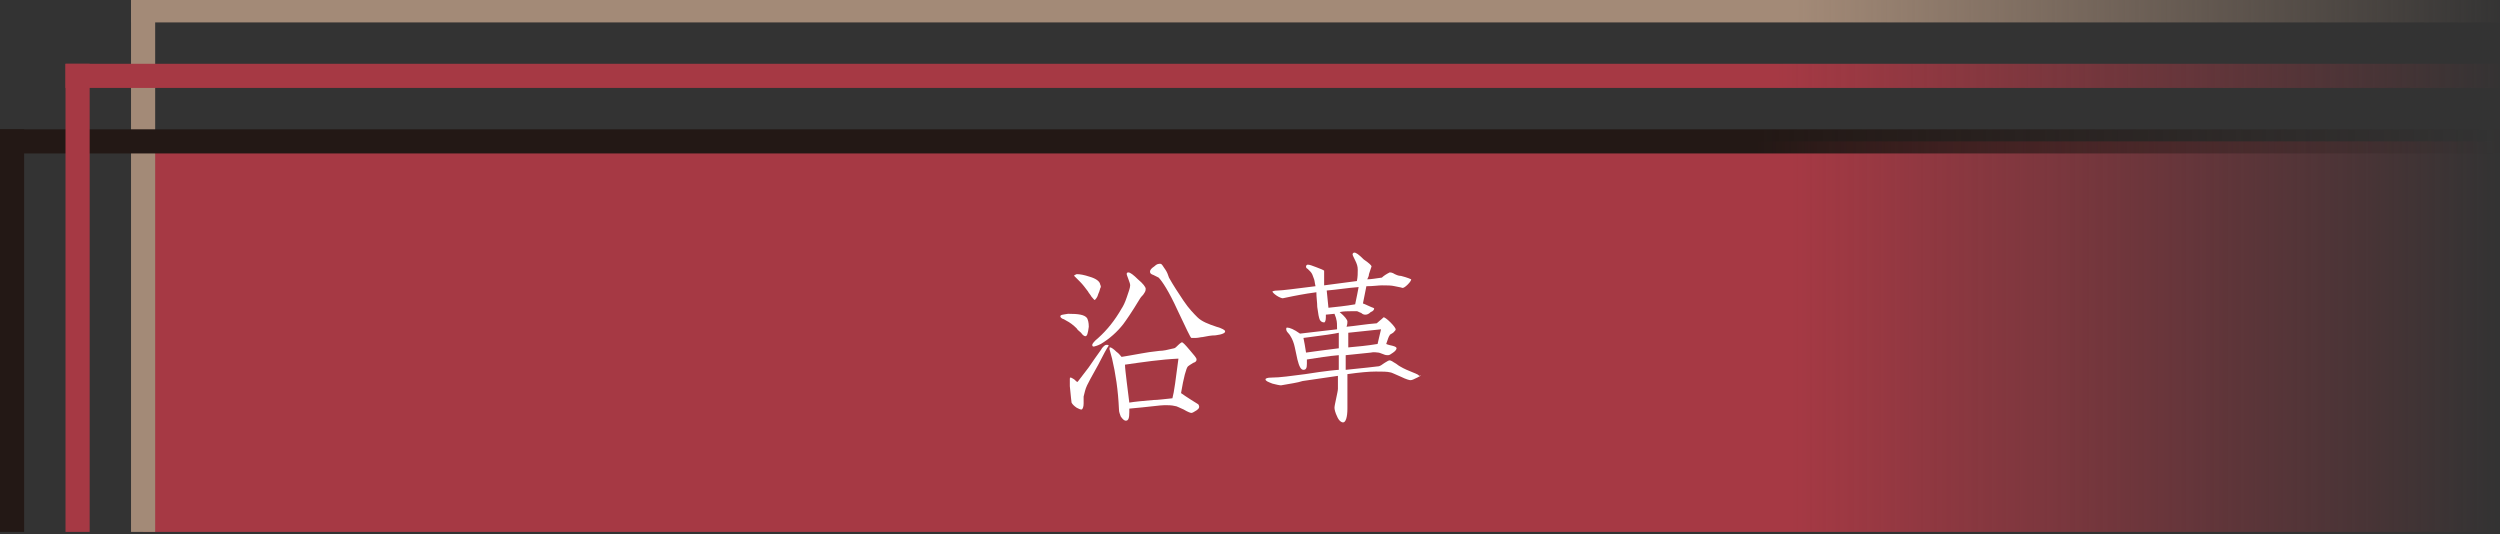
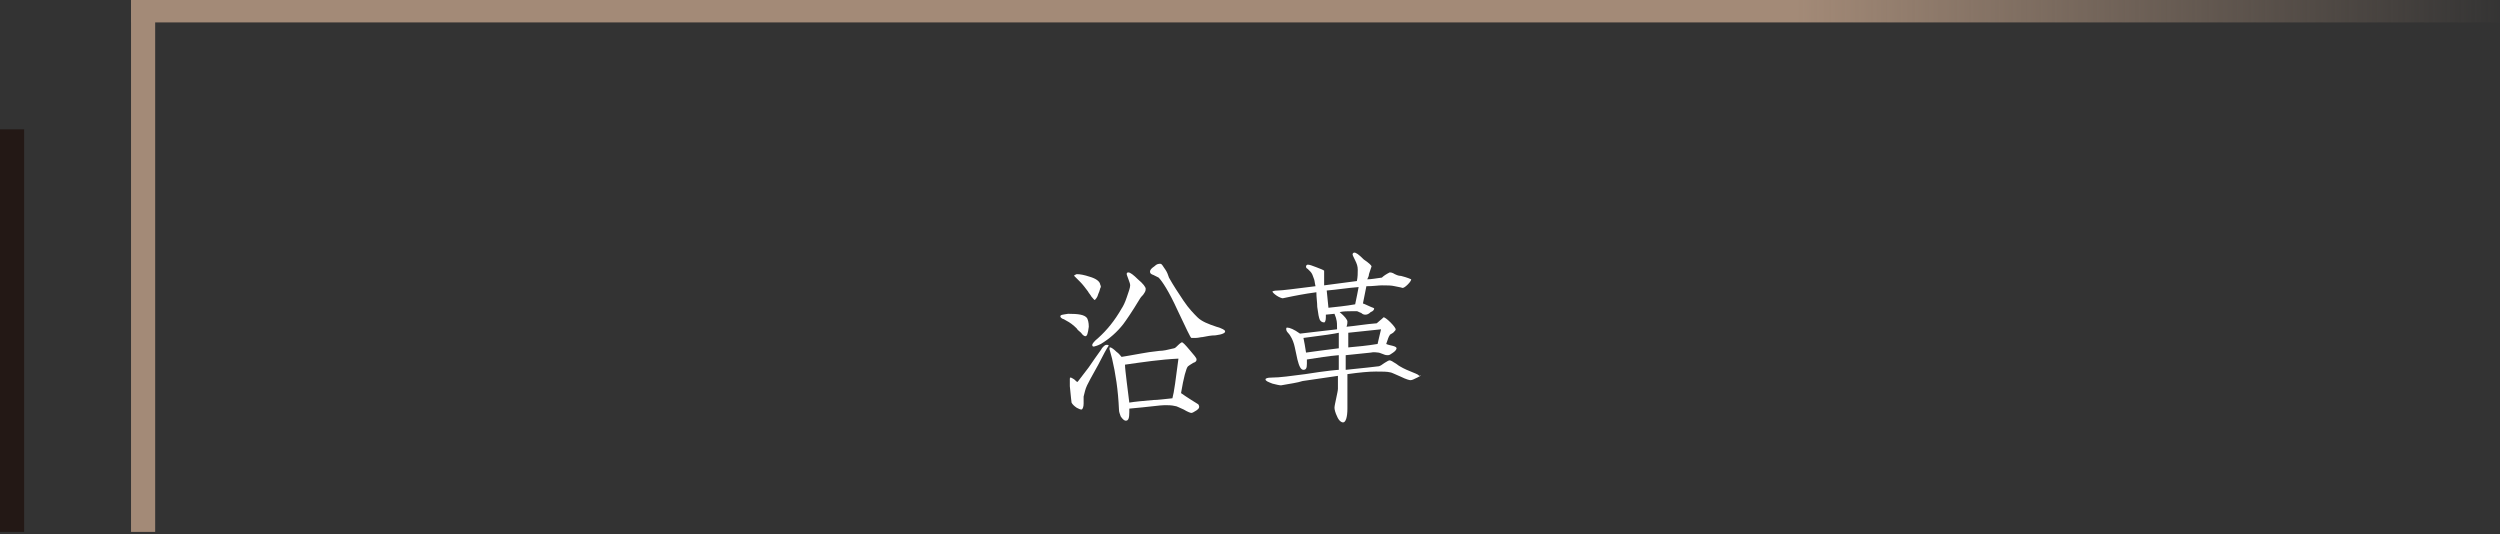
<svg xmlns="http://www.w3.org/2000/svg" version="1.1" id="レイヤー_1" x="0px" y="0px" viewBox="0 0 290 62" style="enable-background:new 0 0 290 62;" xml:space="preserve">
  <rect x="0" y="0" width="290" height="62" fill="#333333" stroke="none" />
  <style type="text/css">
	.st0{fill:url(#SVGID_1_);}
	.st1{fill:#A38A77;}
	.st2{fill:url(#SVGID_2_);}
	.st3{fill:#231815;}
	.st4{fill:url(#SVGID_3_);}
	.st5{fill:#A63944;}
	.st6{fill:url(#SVGID_4_);}
	.st7{fill:#FFFFFF;}
</style>
  <g>
    <linearGradient id="SVGID_1_" gradientUnits="userSpaceOnUse" x1="16.618" y1="39.035" x2="289.717" y2="39.035">
      <stop offset="0.7" style="stop-color:#A63944" />
      <stop offset="1" style="stop-color:#A63944;stop-opacity:0" />
    </linearGradient>
-     <polygon class="st0" points="16.6,61.7 289.7,61.7 289.7,16.4 16.6,16.4  " />
    <g>
      <rect x="15.2" y="-0.2" class="st1" width="2.8" height="61.9" />
      <linearGradient id="SVGID_2_" gradientUnits="userSpaceOnUse" x1="2492.864" y1="-2354.274" x2="2492.864" y2="-2078.41" gradientTransform="matrix(4.489700e-11 -1 1 4.489700e-11 2369.51 2494.013)">
        <stop offset="0.7" style="stop-color:#A38A77" />
        <stop offset="1" style="stop-color:#A38A77;stop-opacity:0" />
      </linearGradient>
      <rect x="15.2" y="-0.2" class="st2" width="275.9" height="2.8" />
      <rect y="15" class="st3" width="2.8" height="46.7" />
      <linearGradient id="SVGID_3_" gradientUnits="userSpaceOnUse" x1="0" y1="16.384" x2="291.1" y2="16.384">
        <stop offset="0.7" style="stop-color:#231815" />
        <stop offset="1" style="stop-color:#231815;stop-opacity:0" />
      </linearGradient>
-       <rect y="15" class="st4" width="291.1" height="2.8" />
-       <rect x="7.6" y="7.4" class="st5" width="2.8" height="54.3" />
      <linearGradient id="SVGID_4_" gradientUnits="userSpaceOnUse" x1="2485.247" y1="-2078.41" x2="2485.247" y2="-2361.892" gradientTransform="matrix(4.489700e-11 -1 1 4.489700e-11 2369.51 2494.013)">
        <stop offset="0" style="stop-color:#A63944;stop-opacity:0" />
        <stop offset="0.3" style="stop-color:#A63944" />
      </linearGradient>
-       <rect x="7.6" y="7.4" class="st6" width="283.5" height="2.8" />
    </g>
  </g>
  <g>
    <path class="st7" d="M125.9,39c-0.1,0-0.3-0.1-0.5-0.4c-0.2-0.2-0.4-0.3-0.5-0.5c-0.4-0.4-0.8-0.7-1.2-0.9   c-0.2-0.1-0.3-0.2-0.4-0.2c-0.2-0.1-0.3-0.2-0.3-0.3c0-0.2,0.3-0.2,0.9-0.3c1.2,0,1.9,0.1,2.2,0.5c0.1,0.2,0.2,0.5,0.2,1   C126.2,38.7,126.1,39,125.9,39z M127.4,42.3c-0.8,1.4-1.2,2.2-1.3,2.4c-0.2,0.4-0.3,0.9-0.4,1.3c0,0.3,0,0.5,0,0.8   c0,0.4-0.1,0.6-0.2,0.7c0,0-0.1,0-0.1,0c-0.1,0-0.3-0.1-0.5-0.2c-0.3-0.2-0.5-0.4-0.6-0.6c0-0.1-0.1-0.7-0.2-1.9c0-0.1,0-0.2,0-0.4   c0-0.2,0-0.3,0-0.4c0-0.2,0-0.2,0.1-0.2c0.1,0,0.2,0.1,0.4,0.2c0.2,0.2,0.3,0.3,0.4,0.3c0.3-0.4,0.7-0.9,1.3-1.7   c0.4-0.6,0.9-1.3,1.4-2c0.1-0.2,0.2-0.3,0.3-0.4c0.2-0.2,0.3-0.2,0.4-0.2c0.1,0,0.2,0,0.2,0.1C128.4,40.4,128,41.1,127.4,42.3z    M127.4,34.1c-0.1,0.4-0.3,0.6-0.4,0.7c-0.1,0-0.2-0.2-0.4-0.4c-0.1-0.2-0.3-0.4-0.4-0.6c-0.3-0.4-0.6-0.8-0.9-1.1   c-0.4-0.4-0.7-0.7-0.7-0.7c0-0.1,0.1-0.1,0.3-0.2c0.4,0,0.9,0.1,1.5,0.3c0.7,0.2,1.1,0.5,1.2,0.8c0,0.1,0.1,0.2,0.1,0.4   C127.6,33.4,127.6,33.7,127.4,34.1z M132.6,34.2c-0.3,0.3-0.4,0.5-0.4,0.5c-0.9,1.5-1.6,2.5-1.9,2.9c-0.7,0.9-1.6,1.7-2.6,2.3   c-0.2,0.1-0.4,0.2-0.8,0.3c-0.1,0-0.2,0-0.2-0.2c0-0.1,0.2-0.4,0.7-0.8c1-0.9,1.9-2,2.7-3.4c0.2-0.3,0.4-0.7,0.6-1.3   c0.2-0.6,0.4-1.1,0.4-1.4c0-0.2-0.1-0.4-0.2-0.7c-0.1-0.3-0.2-0.5-0.2-0.6c0-0.1,0-0.2,0.2-0.2c0.2,0,0.6,0.3,1.1,0.8   c0.6,0.5,0.9,0.9,0.9,1.1C132.9,33.8,132.8,33.9,132.6,34.2z M138.8,47.6c-0.3,0.2-0.5,0.3-0.6,0.3c-0.1,0-0.4-0.1-0.9-0.4   c-0.5-0.2-0.8-0.4-1-0.4c-0.4-0.1-0.8-0.1-1.2-0.1c-0.5,0-1.8,0.2-4.1,0.4c0,0.2,0,0.3,0,0.4c0,0.7-0.1,1-0.4,1   c-0.2,0-0.4-0.2-0.6-0.5c-0.1-0.3-0.2-0.5-0.2-0.8c-0.1-2.3-0.4-4.2-0.8-5.9c-0.2-0.7-0.3-1.1-0.3-1.1c0-0.2,0-0.2,0.1-0.2   c0.1,0,0.4,0.2,0.7,0.5c0.3,0.2,0.5,0.5,0.6,0.6c0.5-0.1,1.3-0.2,2.3-0.4c0.5-0.1,1.2-0.2,2.1-0.3c0.4,0,0.9-0.1,1.7-0.3   c0.1,0,0.3-0.2,0.5-0.4c0.2-0.2,0.4-0.3,0.4-0.3c0.1,0,0.4,0.3,0.9,0.9c0.5,0.6,0.8,0.9,0.8,1.1c0,0.2-0.1,0.3-0.4,0.4   c-0.3,0.2-0.5,0.3-0.6,0.4c-0.2,0.2-0.5,1.3-0.8,3.1c0.3,0.2,0.7,0.5,1.2,0.8c0.5,0.3,0.8,0.5,0.8,0.5   C139.2,47.2,139.1,47.4,138.8,47.6z M130.5,42.3c0,0.4,0.1,1.1,0.2,2l0.3,2.4c0.6-0.1,1.6-0.2,2.8-0.3c0.5,0,1.2-0.1,2.2-0.2   c0.2-0.7,0.4-2.3,0.7-4.6C134.6,41.7,132.6,42,130.5,42.3z M141,38.9c-0.5,0-1,0.1-1.5,0.2c-0.2,0-0.5,0.1-0.8,0.1   c-0.2,0-0.4,0-0.5,0c-0.1,0-0.6-1.1-1.6-3.2c-1-2.2-1.8-3.4-2.2-3.8c-0.2-0.1-0.4-0.2-0.6-0.3c-0.3-0.1-0.4-0.2-0.4-0.4   c0-0.2,0.2-0.4,0.5-0.6c0.3-0.3,0.5-0.3,0.7-0.3c0.2,0,0.3,0.3,0.6,0.7c0.2,0.3,0.3,0.6,0.4,0.9c0.5,0.9,1.1,1.8,1.7,2.7   c0.6,0.9,1.2,1.5,1.6,1.9c0.5,0.5,1.3,0.8,2.2,1.1c0.7,0.2,1,0.4,1,0.5C142.2,38.6,141.8,38.8,141,38.9z" />
    <path class="st7" d="M164.4,43.8c-0.4,0.2-0.6,0.3-0.8,0.3c-0.1,0-0.5-0.1-1.1-0.4c-0.7-0.3-1.1-0.5-1.2-0.5   c-0.4-0.1-0.9-0.1-1.7-0.1c-0.8,0-1.9,0.1-3.3,0.3c0,0.3,0,0.9,0,2c0,0.8,0,1.5,0,2c0,1-0.2,1.6-0.5,1.6c-0.2,0-0.5-0.2-0.7-0.7   c-0.2-0.4-0.3-0.8-0.3-1c0-0.2,0.1-0.6,0.2-1.1c0.1-0.5,0.2-0.9,0.2-1.1c0-0.2,0-0.7,0-1.5c-0.7,0.1-2.1,0.3-4.1,0.6   c-0.6,0.2-1.4,0.3-2.5,0.5c-0.2,0-0.6-0.1-1-0.2c-0.5-0.2-0.8-0.3-0.8-0.5c0-0.1,0.2-0.2,0.7-0.2c1,0,2.3-0.2,3.9-0.4   c2.5-0.4,3.8-0.5,3.9-0.5v-1.7c-1.2,0.1-2.4,0.3-3.7,0.5c0,0.2,0,0.4,0,0.5c0,0.5-0.1,0.7-0.4,0.7c-0.3,0-0.5-0.4-0.7-1.2   c-0.1-0.5-0.2-0.9-0.3-1.4c-0.1-0.5-0.3-1-0.5-1.3c0,0-0.1-0.2-0.3-0.4c-0.2-0.2-0.2-0.4-0.2-0.4c0-0.1,0-0.2,0.1-0.2   c0.3,0,0.8,0.2,1.5,0.7c1-0.1,2.4-0.3,4.3-0.5c0-0.5,0-0.9-0.1-1.2c0-0.1-0.1-0.3-0.2-0.6l-1,0.1v0.3c0,0.4-0.1,0.6-0.2,0.6   c-0.2,0-0.4-0.1-0.5-0.3c-0.1-0.2-0.2-0.7-0.3-1.5c0-0.5-0.1-1.1-0.1-1.7c-0.7,0.1-1.4,0.2-1.9,0.3c-0.5,0.1-1.1,0.2-2,0.4   c-0.1,0-0.4-0.1-0.7-0.3c-0.3-0.2-0.5-0.4-0.5-0.5c0,0,0.2-0.1,0.6-0.1c0.5,0,2-0.2,4.4-0.5c-0.1-0.4-0.1-0.7-0.2-0.9   c-0.1-0.3-0.2-0.6-0.4-0.8c0,0-0.1-0.1-0.3-0.3c-0.2-0.1-0.2-0.2-0.2-0.3c0-0.1,0.1-0.2,0.2-0.2c0.2,0,0.5,0.1,1,0.3   c0.5,0.2,0.8,0.3,0.9,0.4c0,0,0,0.3,0,0.7c0,0.3,0,0.7,0,1l3.8-0.5c0.1-0.5,0.1-0.9,0.1-1.3c0-0.4-0.1-0.7-0.3-1.1   c-0.2-0.4-0.3-0.6-0.3-0.7c0-0.1,0.1-0.2,0.2-0.2c0.2,0,0.5,0.2,1.1,0.8c0.6,0.4,0.9,0.7,0.9,0.8c0,0-0.1,0.3-0.3,0.9   c0,0.2-0.1,0.4-0.2,0.6c0.4,0,1-0.1,1.7-0.2c0.2-0.2,0.5-0.4,0.9-0.6c0.1,0,0.3,0,0.6,0.2c0.4,0.2,0.6,0.2,0.7,0.2   c0.8,0.2,1.2,0.4,1.2,0.4c0,0.1-0.1,0.3-0.4,0.6c-0.3,0.3-0.5,0.4-0.6,0.4c0,0-0.3-0.1-0.9-0.2c-0.4-0.1-0.9-0.1-1.5-0.1   c-0.4,0-1,0.1-1.8,0.1c-0.1,0.4-0.2,1.1-0.4,2c0,0,0.3,0.1,0.7,0.3c0.4,0.2,0.6,0.2,0.6,0.3c0,0.1-0.1,0.3-0.4,0.4   c-0.2,0.2-0.4,0.3-0.6,0.3c-0.1,0-0.3,0-0.5-0.2c-0.3-0.1-0.4-0.2-0.5-0.2c-0.2,0-0.4,0-0.7,0c-0.4,0-0.8,0-1.3,0.1   c0.6,0.5,0.9,0.9,0.9,1.1c0,0.1,0,0.3-0.1,0.6c1.1-0.1,2.2-0.3,3.5-0.4c0.2-0.2,0.5-0.4,0.8-0.7c0.1,0,0.4,0.2,0.8,0.6   c0.4,0.4,0.6,0.7,0.6,0.8c0,0.1-0.1,0.2-0.3,0.4c-0.3,0.2-0.4,0.2-0.4,0.3c-0.1,0.1-0.2,0.4-0.4,1c0,0,0.2,0.1,0.7,0.2   c0.4,0.1,0.5,0.2,0.5,0.3c0,0.1-0.1,0.3-0.4,0.5c-0.3,0.2-0.4,0.3-0.6,0.3c-0.1,0-0.3,0-0.5-0.1c-0.3-0.1-0.5-0.2-0.6-0.2   c-0.2,0-0.5-0.1-0.9,0c-0.1,0-1,0.1-2.9,0.3l0,1.7c0.8-0.1,2.1-0.2,3.7-0.4c0.3,0,0.5-0.2,0.8-0.4c0.3-0.2,0.5-0.3,0.6-0.3   c0.1,0,0.3,0.1,0.6,0.3c0.2,0.1,0.4,0.3,0.6,0.4c0.5,0.3,1,0.5,1.5,0.7c0.5,0.2,0.7,0.3,0.7,0.4C165,43.5,164.8,43.6,164.4,43.8z    M151.2,39.2c0.1,0.5,0.2,1,0.3,1.7c0.8-0.1,2.1-0.3,3.8-0.5v-1.8C154.9,38.7,153.6,38.9,151.2,39.2z M153.9,33.7l0.2,2   c0.9-0.1,2-0.2,3.1-0.4c0.2-0.9,0.3-1.5,0.4-2C156.3,33.4,155.1,33.6,153.9,33.7z M156.4,38.6c0,0.2,0,0.7,0,1.7   c1.1-0.1,2.2-0.2,3.4-0.4c0.1-0.4,0.2-0.9,0.4-1.7L156.4,38.6z" />
  </g>
</svg>